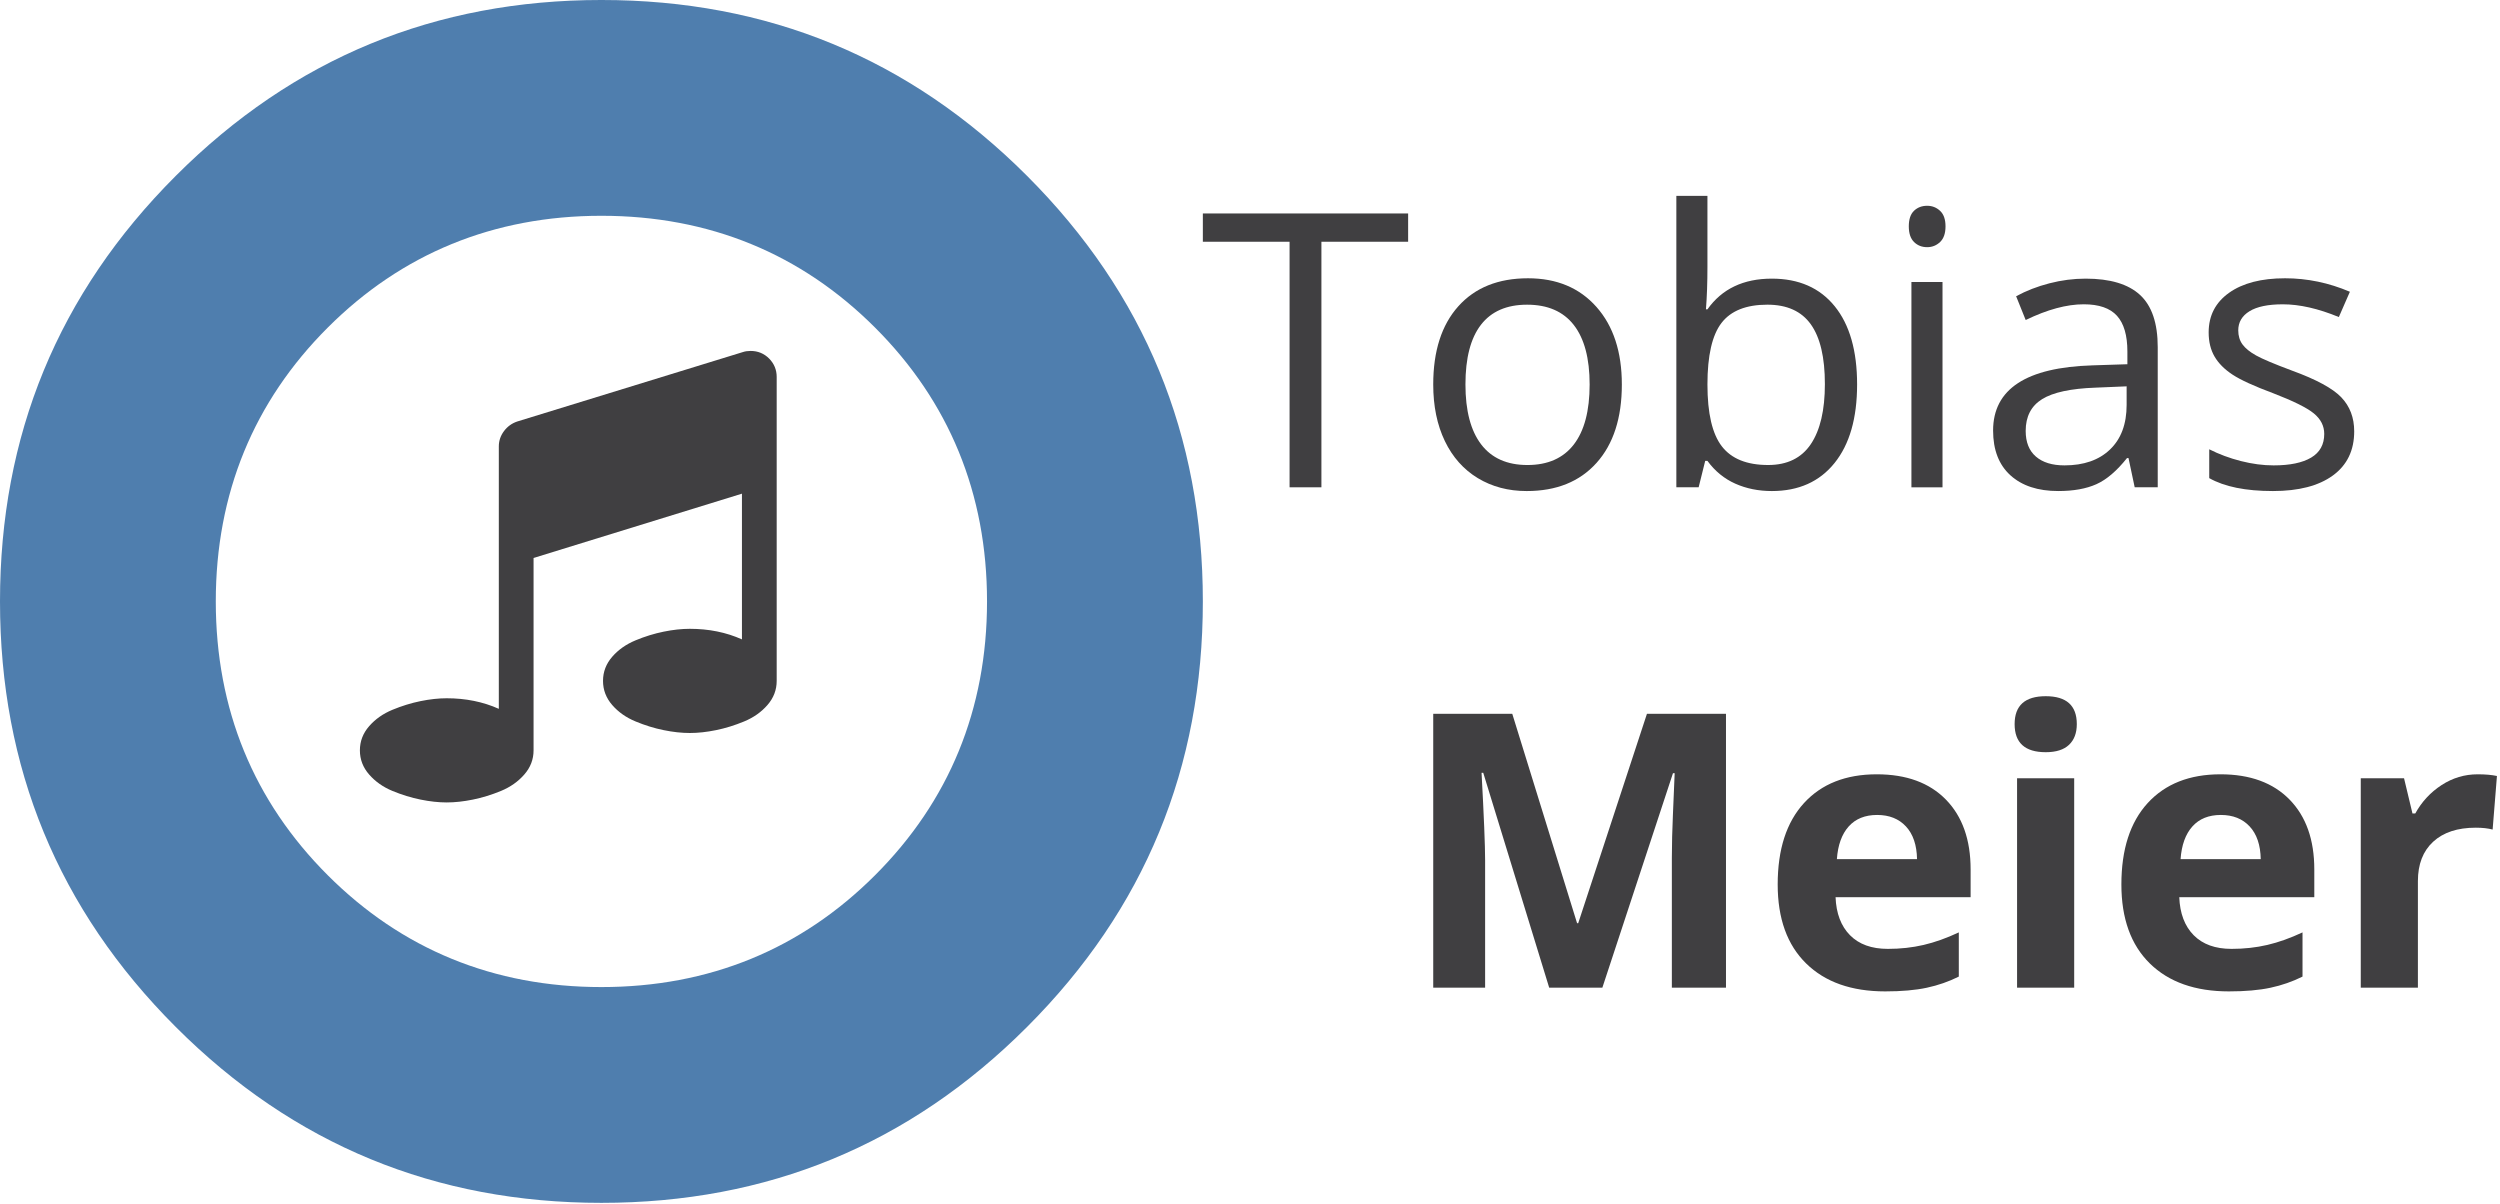
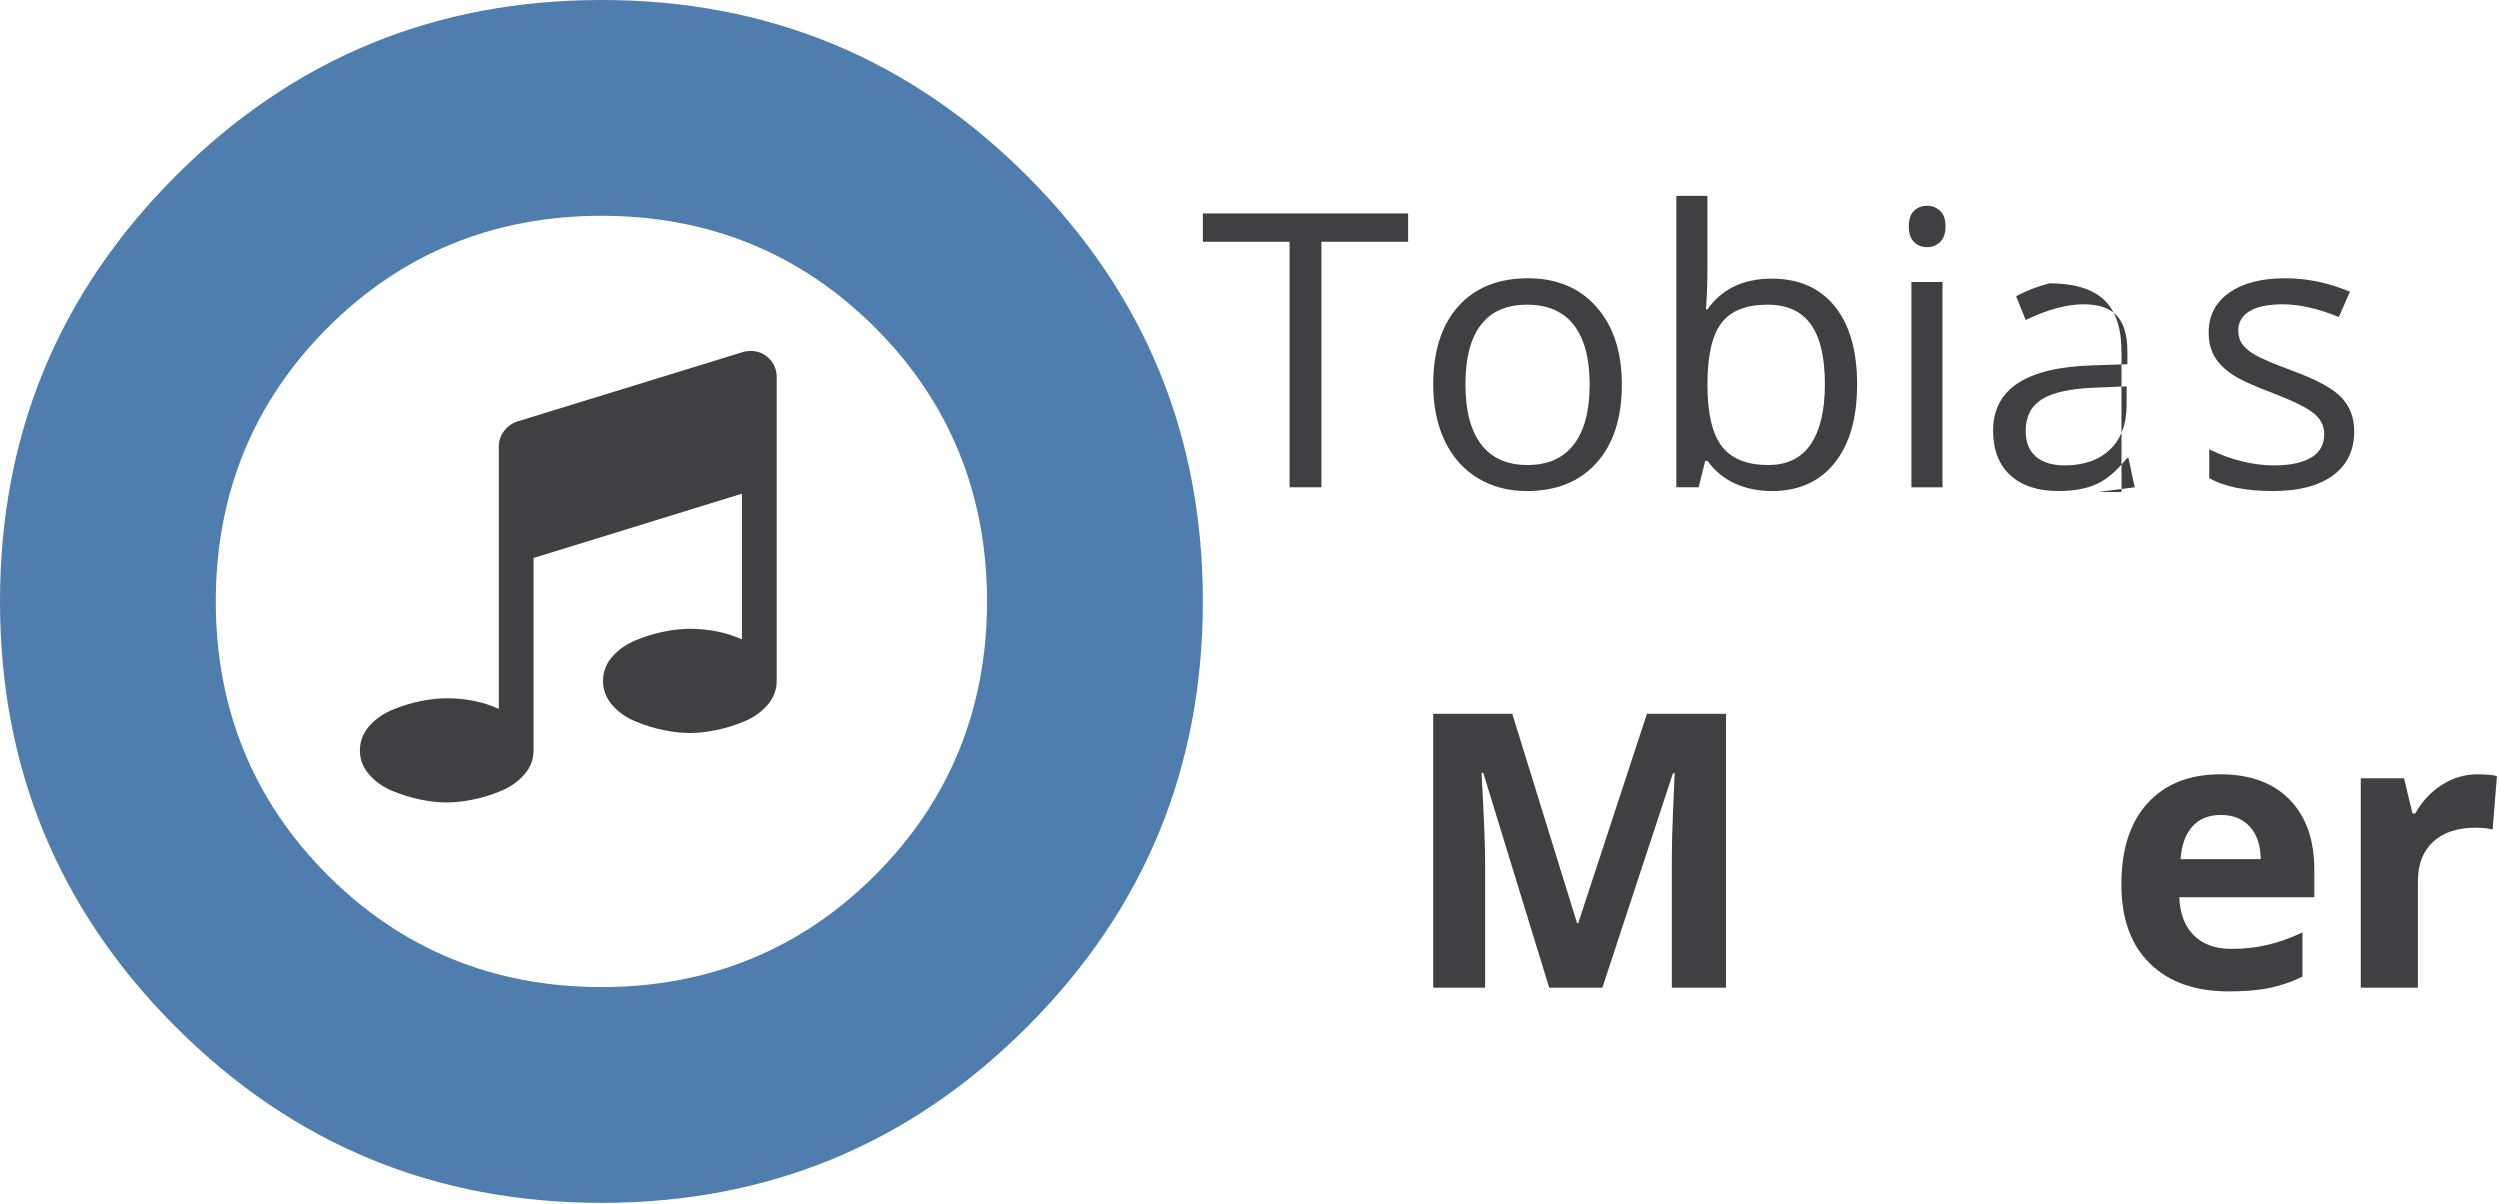
<svg xmlns="http://www.w3.org/2000/svg" xmlns:ns1="http://www.serif.com/" width="100%" height="100%" viewBox="0 0 378 182" version="1.1" xml:space="preserve" style="fill-rule:evenodd;clip-rule:evenodd;stroke-linejoin:round;stroke-miterlimit:1.414;">
  <g id="Ebene-1" ns1:id="Ebene 1">
    <path d="M149.238,90.933c0,-16.311 -5.739,-30.212 -16.917,-41.389c-11.177,-11.178 -25.071,-16.917 -41.388,-16.917c-16.311,0.001 -30.211,5.739 -41.389,16.917c-11.178,11.178 -16.916,25.078 -16.916,41.389c0,16.317 5.738,30.211 16.916,41.389c11.178,11.183 25.078,16.922 41.389,16.922c16.317,0 30.211,-5.739 41.388,-16.922c11.178,-11.178 16.917,-25.072 16.917,-41.389m6.044,-64.35c17.822,17.829 26.589,39.278 26.589,64.35c0,25.078 -8.767,46.527 -26.589,64.35c-17.821,17.828 -39.272,26.588 -64.349,26.588c-25.072,0 -46.528,-8.76 -64.35,-26.588c-17.827,-17.823 -26.583,-39.272 -26.583,-64.35c0,-25.072 8.756,-46.521 26.583,-64.35c17.822,-17.821 39.278,-26.584 64.35,-26.584c25.077,0 46.528,8.763 64.349,26.584" style="fill:#4f7eae;fill-rule:nonzero;" />
    <path d="M117.435,57.001l0,45.95c0,1.368 -0.467,2.585 -1.4,3.652c-0.928,1.067 -2.106,1.895 -3.524,2.481c-1.424,0.59 -2.843,1.027 -4.248,1.313c-1.412,0.29 -2.728,0.432 -3.961,0.432c-1.226,0 -2.549,-0.142 -3.955,-0.432c-1.412,-0.286 -2.83,-0.723 -4.248,-1.313c-1.424,-0.586 -2.602,-1.414 -3.53,-2.481c-0.928,-1.067 -1.394,-2.284 -1.394,-3.652c0,-1.367 0.466,-2.584 1.394,-3.652c0.928,-1.064 2.106,-1.893 3.53,-2.481c1.418,-0.589 2.836,-1.025 4.248,-1.312c1.406,-0.287 2.729,-0.43 3.955,-0.43c2.872,0 5.498,0.531 7.879,1.599l0,-22.032l-31.507,9.722l0,29.089c0,1.368 -0.467,2.586 -1.399,3.649c-0.928,1.067 -2.107,1.9 -3.525,2.486c-1.422,0.586 -2.842,1.021 -4.248,1.308c-1.412,0.287 -2.728,0.432 -3.961,0.432c-1.226,0 -2.548,-0.145 -3.955,-0.432c-1.412,-0.287 -2.829,-0.722 -4.248,-1.308c-1.423,-0.586 -2.599,-1.419 -3.529,-2.486c-0.931,-1.063 -1.395,-2.281 -1.395,-3.649c0,-1.368 0.464,-2.584 1.395,-3.65c0.93,-1.067 2.106,-1.896 3.529,-2.484c1.419,-0.587 2.836,-1.023 4.248,-1.311c1.407,-0.287 2.729,-0.431 3.955,-0.431c2.873,0 5.498,0.533 7.879,1.598l0,-39.671c0,-0.85 0.259,-1.622 0.779,-2.318c0.521,-0.698 1.191,-1.183 2.011,-1.457l34.133,-10.503c0.329,-0.109 0.713,-0.165 1.15,-0.165c1.094,0 2.028,0.382 2.794,1.148c0.758,0.767 1.148,1.697 1.148,2.791" style="fill:#403f41;fill-rule:nonzero;" />
    <path d="M199.798,73.68l-4.814,0l0,-37.128l-13.113,0l0,-4.276l31.039,0l0,4.276l-13.112,0l0,37.128Z" style="fill:#403f41;fill-rule:nonzero;" />
    <path d="M221.576,58.132c0,3.965 0.793,6.986 2.379,9.063c1.585,2.077 3.917,3.115 6.996,3.115c3.076,0 5.414,-1.034 7.009,-3.101c1.594,-2.068 2.393,-5.093 2.393,-9.077c0,-3.946 -0.799,-6.943 -2.393,-8.992c-1.595,-2.048 -3.951,-3.072 -7.066,-3.072c-3.078,0 -5.401,1.01 -6.967,3.03c-1.568,2.02 -2.351,5.032 -2.351,9.034m23.648,0c0,5.06 -1.275,9.011 -3.824,11.852c-2.549,2.842 -6.071,4.262 -10.563,4.262c-2.775,0 -5.24,-0.651 -7.392,-1.954c-2.152,-1.303 -3.813,-3.172 -4.984,-5.607c-1.171,-2.436 -1.756,-5.286 -1.756,-8.553c0,-5.06 1.265,-9.001 3.795,-11.824c2.53,-2.822 6.042,-4.234 10.534,-4.234c4.344,0 7.793,1.445 10.352,4.333c2.559,2.889 3.838,6.797 3.838,11.725" style="fill:#403f41;fill-rule:nonzero;" />
    <path d="M267.228,46.067c-3.209,0 -5.521,0.92 -6.937,2.761c-1.417,1.841 -2.126,4.942 -2.126,9.303c0,4.362 0.727,7.482 2.182,9.36c1.453,1.879 3.785,2.818 6.994,2.818c2.889,0 5.041,-1.052 6.457,-3.158c1.416,-2.105 2.125,-5.13 2.125,-9.076c0,-4.04 -0.709,-7.052 -2.125,-9.034c-1.416,-1.983 -3.605,-2.974 -6.57,-2.974m0.68,-3.937c4.078,0 7.246,1.393 9.502,4.178c2.256,2.785 3.384,6.726 3.384,11.823c0,5.098 -1.138,9.059 -3.414,11.881c-2.273,2.823 -5.431,4.234 -9.472,4.234c-2.02,0 -3.866,-0.373 -5.537,-1.119c-1.67,-0.746 -3.073,-1.893 -4.206,-3.441l-0.339,0l-0.991,3.993l-3.371,0l0,-44.066l4.701,0l0,10.705c0,2.398 -0.074,4.55 -0.226,6.457l0.226,0c2.192,-3.096 5.438,-4.645 9.743,-4.645" style="fill:#403f41;fill-rule:nonzero;" />
    <path d="M293.708,73.68l-4.701,0l0,-31.039l4.701,0l0,31.039Zm-5.097,-39.451c0,-1.076 0.264,-1.864 0.793,-2.364c0.527,-0.5 1.189,-0.751 1.982,-0.751c0.754,0 1.406,0.255 1.953,0.765c0.549,0.51 0.823,1.293 0.823,2.35c0,1.058 -0.274,1.846 -0.823,2.365c-0.547,0.52 -1.199,0.779 -1.953,0.779c-0.793,0 -1.455,-0.259 -1.982,-0.779c-0.529,-0.519 -0.793,-1.307 -0.793,-2.365" style="fill:#403f41;fill-rule:nonzero;" />
-     <path d="M312.144,70.366c2.928,0 5.227,-0.802 6.896,-2.407c1.672,-1.605 2.506,-3.852 2.506,-6.74l0,-2.804l-4.701,0.198c-3.738,0.132 -6.433,0.713 -8.084,1.742c-1.652,1.029 -2.478,2.629 -2.478,4.8c0,1.699 0.513,2.993 1.543,3.88c1.029,0.888 2.468,1.331 4.318,1.331m10.621,3.313l-0.935,-4.417l-0.227,0c-1.547,1.944 -3.092,3.261 -4.629,3.95c-1.539,0.689 -3.461,1.034 -5.764,1.034c-3.078,0 -5.49,-0.793 -7.236,-2.379c-1.746,-1.586 -2.619,-3.842 -2.619,-6.769c0,-6.268 5.012,-9.553 15.037,-9.855l5.268,-0.17l0,-1.926c0,-2.435 -0.524,-4.234 -1.571,-5.395c-1.049,-1.161 -2.724,-1.741 -5.027,-1.741c-2.588,0 -5.514,0.793 -8.779,2.378l-1.446,-3.596c1.53,-0.831 3.205,-1.482 5.028,-1.954c1.822,-0.472 3.648,-0.708 5.48,-0.708c3.699,0 6.444,0.821 8.227,2.464c1.785,1.642 2.676,4.276 2.676,7.901l0,21.183l-3.483,0Z" style="fill:#403f41;fill-rule:nonzero;" />
+     <path d="M312.144,70.366c2.928,0 5.227,-0.802 6.896,-2.407c1.672,-1.605 2.506,-3.852 2.506,-6.74l0,-2.804l-4.701,0.198c-3.738,0.132 -6.433,0.713 -8.084,1.742c-1.652,1.029 -2.478,2.629 -2.478,4.8c0,1.699 0.513,2.993 1.543,3.88c1.029,0.888 2.468,1.331 4.318,1.331m10.621,3.313l-0.935,-4.417l-0.227,0c-1.547,1.944 -3.092,3.261 -4.629,3.95c-1.539,0.689 -3.461,1.034 -5.764,1.034c-3.078,0 -5.49,-0.793 -7.236,-2.379c-1.746,-1.586 -2.619,-3.842 -2.619,-6.769c0,-6.268 5.012,-9.553 15.037,-9.855l5.268,-0.17l0,-1.926c0,-2.435 -0.524,-4.234 -1.571,-5.395c-1.049,-1.161 -2.724,-1.741 -5.027,-1.741c-2.588,0 -5.514,0.793 -8.779,2.378l-1.446,-3.596c1.53,-0.831 3.205,-1.482 5.028,-1.954c3.699,0 6.444,0.821 8.227,2.464c1.785,1.642 2.676,4.276 2.676,7.901l0,21.183l-3.483,0Z" style="fill:#403f41;fill-rule:nonzero;" />
    <path d="M355.956,65.212c0,2.889 -1.076,5.117 -3.229,6.684c-2.152,1.567 -5.173,2.35 -9.062,2.35c-4.117,0 -7.326,-0.651 -9.629,-1.954l0,-4.361c1.49,0.755 3.092,1.35 4.799,1.784c1.709,0.434 3.357,0.651 4.943,0.651c2.453,0 4.342,-0.391 5.664,-1.175c1.322,-0.783 1.983,-1.978 1.983,-3.583c0,-1.208 -0.526,-2.241 -1.572,-3.101c-1.048,-0.858 -3.091,-1.873 -6.13,-3.044c-2.889,-1.076 -4.945,-2.015 -6.161,-2.818c-1.219,-0.802 -2.125,-1.713 -2.719,-2.733c-0.596,-1.019 -0.893,-2.237 -0.893,-3.653c0,-2.53 1.029,-4.526 3.088,-5.99c2.057,-1.463 4.881,-2.195 8.467,-2.195c3.342,0 6.609,0.68 9.799,2.039l-1.67,3.824c-3.115,-1.284 -5.938,-1.926 -8.469,-1.926c-2.226,0 -3.908,0.349 -5.041,1.048c-1.132,0.698 -1.699,1.661 -1.699,2.888c0,0.831 0.214,1.539 0.637,2.124c0.425,0.586 1.109,1.143 2.055,1.671c0.943,0.529 2.755,1.294 5.438,2.294c3.68,1.341 6.168,2.691 7.461,4.05c1.294,1.359 1.94,3.068 1.94,5.126" style="fill:#403f41;fill-rule:nonzero;" />
    <path d="M234.236,149.332l-9.969,-32.483l-0.255,0c0.358,6.608 0.538,11.016 0.538,13.225l0,19.258l-7.845,0l0,-41.404l11.951,0l9.799,31.662l0.17,0l10.394,-31.662l11.951,0l0,41.404l-8.185,0l0,-19.598c0,-0.924 0.013,-1.992 0.043,-3.2c0.027,-1.208 0.156,-4.418 0.383,-9.629l-0.256,0l-10.676,32.427l-8.043,0Z" style="fill:#403f41;fill-rule:nonzero;" />
-     <path d="M283.824,123.221c-1.83,0 -3.266,0.58 -4.305,1.742c-1.037,1.16 -1.632,2.809 -1.783,4.942l12.121,0c-0.039,-2.133 -0.596,-3.782 -1.672,-4.942c-1.076,-1.162 -2.529,-1.742 -4.361,-1.742m1.219,26.678c-5.098,0 -9.082,-1.407 -11.951,-4.22c-2.872,-2.813 -4.305,-6.797 -4.305,-11.951c0,-5.306 1.326,-9.407 3.978,-12.306c2.653,-2.897 6.321,-4.347 11.002,-4.347c4.475,0 7.959,1.275 10.452,3.824c2.492,2.549 3.738,6.07 3.738,10.563l0,4.192l-20.42,0c0.096,2.454 0.822,4.371 2.182,5.749c1.359,1.379 3.265,2.067 5.72,2.067c1.906,0 3.709,-0.198 5.408,-0.595c1.7,-0.396 3.475,-1.029 5.325,-1.897l0,6.683c-1.51,0.755 -3.125,1.318 -4.842,1.685c-1.719,0.369 -3.815,0.553 -6.287,0.553" style="fill:#403f41;fill-rule:nonzero;" />
-     <path d="M313.617,149.332l-8.637,0l0,-31.662l8.637,0l0,31.662Zm-9.006,-39.847c0,-2.813 1.568,-4.219 4.701,-4.219c3.135,0 4.701,1.406 4.701,4.219c0,1.341 -0.39,2.384 -1.174,3.13c-0.785,0.746 -1.959,1.118 -3.527,1.118c-3.133,0 -4.701,-1.416 -4.701,-4.248" style="fill:#403f41;fill-rule:nonzero;" />
    <path d="M335.792,123.221c-1.832,0 -3.268,0.58 -4.305,1.742c-1.039,1.16 -1.632,2.809 -1.785,4.942l12.121,0c-0.037,-2.133 -0.594,-3.782 -1.67,-4.942c-1.075,-1.162 -2.531,-1.742 -4.361,-1.742m1.217,26.678c-5.097,0 -9.079,-1.407 -11.95,-4.22c-2.87,-2.813 -4.305,-6.797 -4.305,-11.951c0,-5.306 1.325,-9.407 3.978,-12.306c2.654,-2.897 6.32,-4.347 11.003,-4.347c4.476,0 7.957,1.275 10.45,3.824c2.493,2.549 3.738,6.07 3.738,10.563l0,4.192l-20.417,0c0.094,2.454 0.82,4.371 2.179,5.749c1.36,1.379 3.268,2.067 5.721,2.067c1.908,0 3.711,-0.198 5.41,-0.595c1.7,-0.396 3.472,-1.029 5.325,-1.897l0,6.683c-1.512,0.755 -3.125,1.318 -4.844,1.685c-1.718,0.369 -3.814,0.553 -6.288,0.553" style="fill:#403f41;fill-rule:nonzero;" />
    <path d="M374.619,117.075c1.172,0 2.143,0.085 2.918,0.255l-0.652,8.099c-0.698,-0.188 -1.547,-0.283 -2.549,-0.283c-2.756,0 -4.904,0.708 -6.444,2.124c-1.537,1.416 -2.306,3.399 -2.306,5.948l0,16.114l-8.639,0l0,-31.662l6.543,0l1.274,5.324l0.425,0c0.981,-1.774 2.307,-3.205 3.979,-4.291c1.67,-1.085 3.488,-1.628 5.451,-1.628" style="fill:#403f41;fill-rule:nonzero;" />
  </g>
</svg>